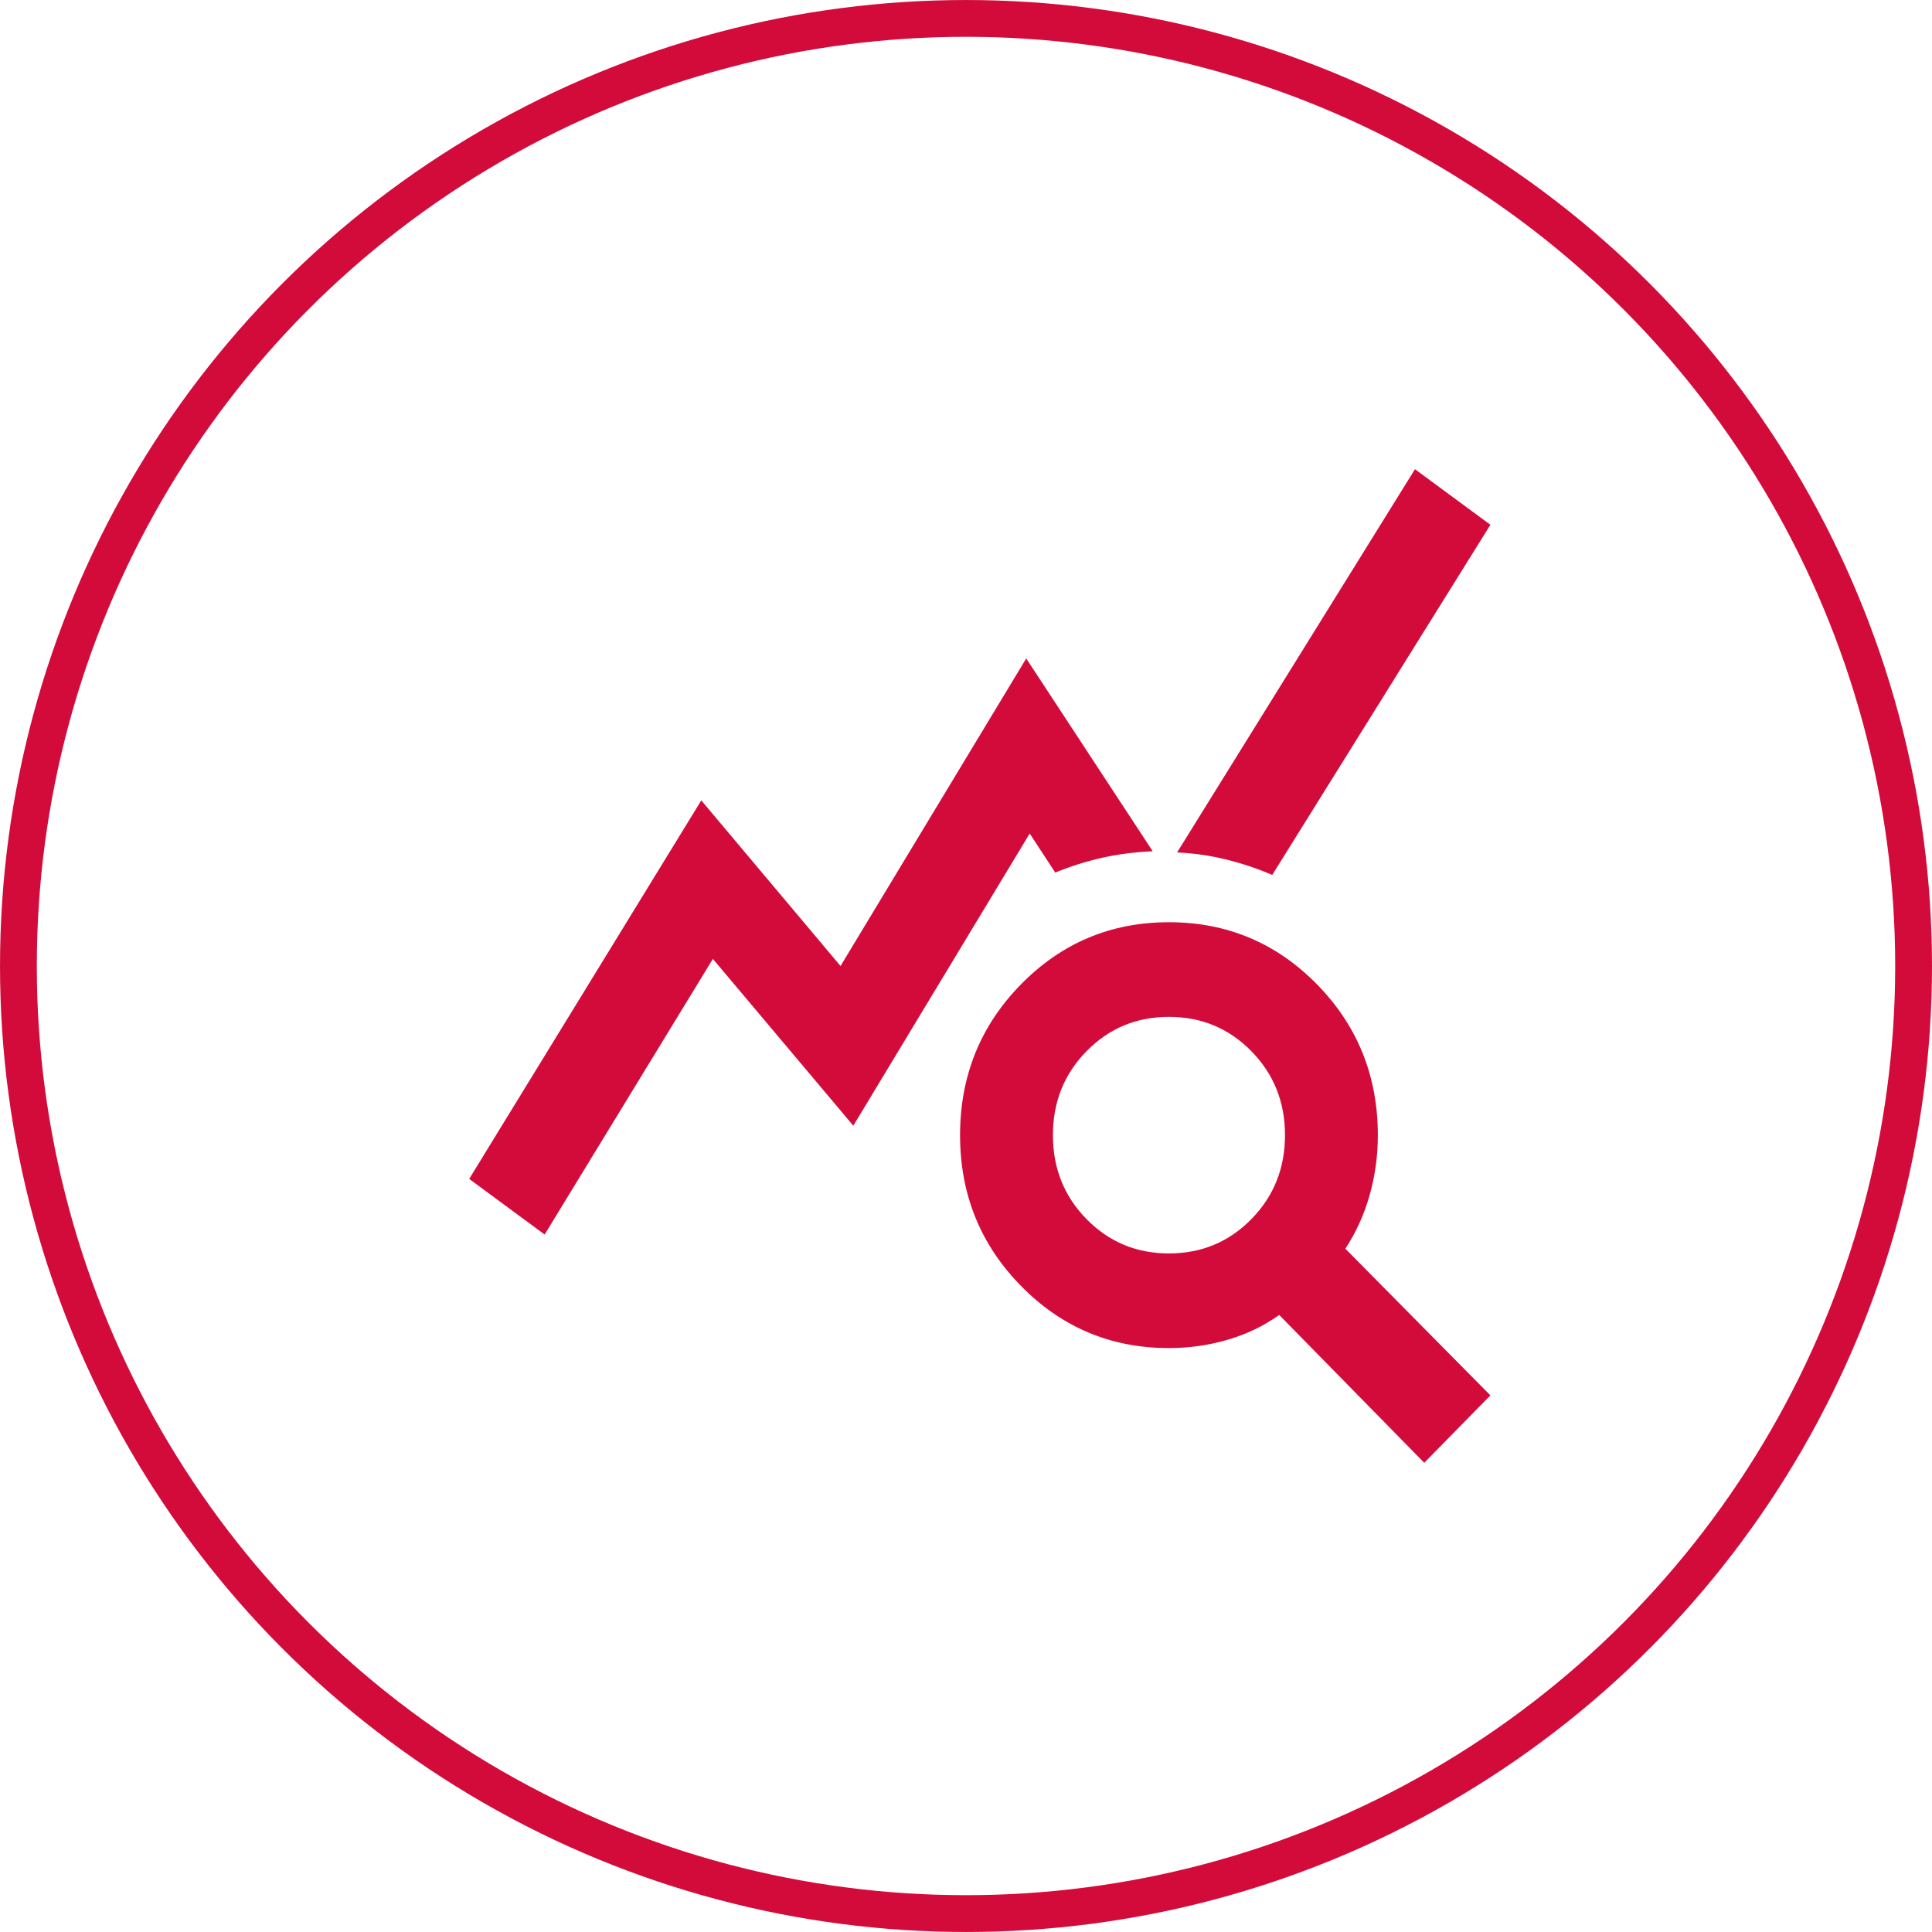
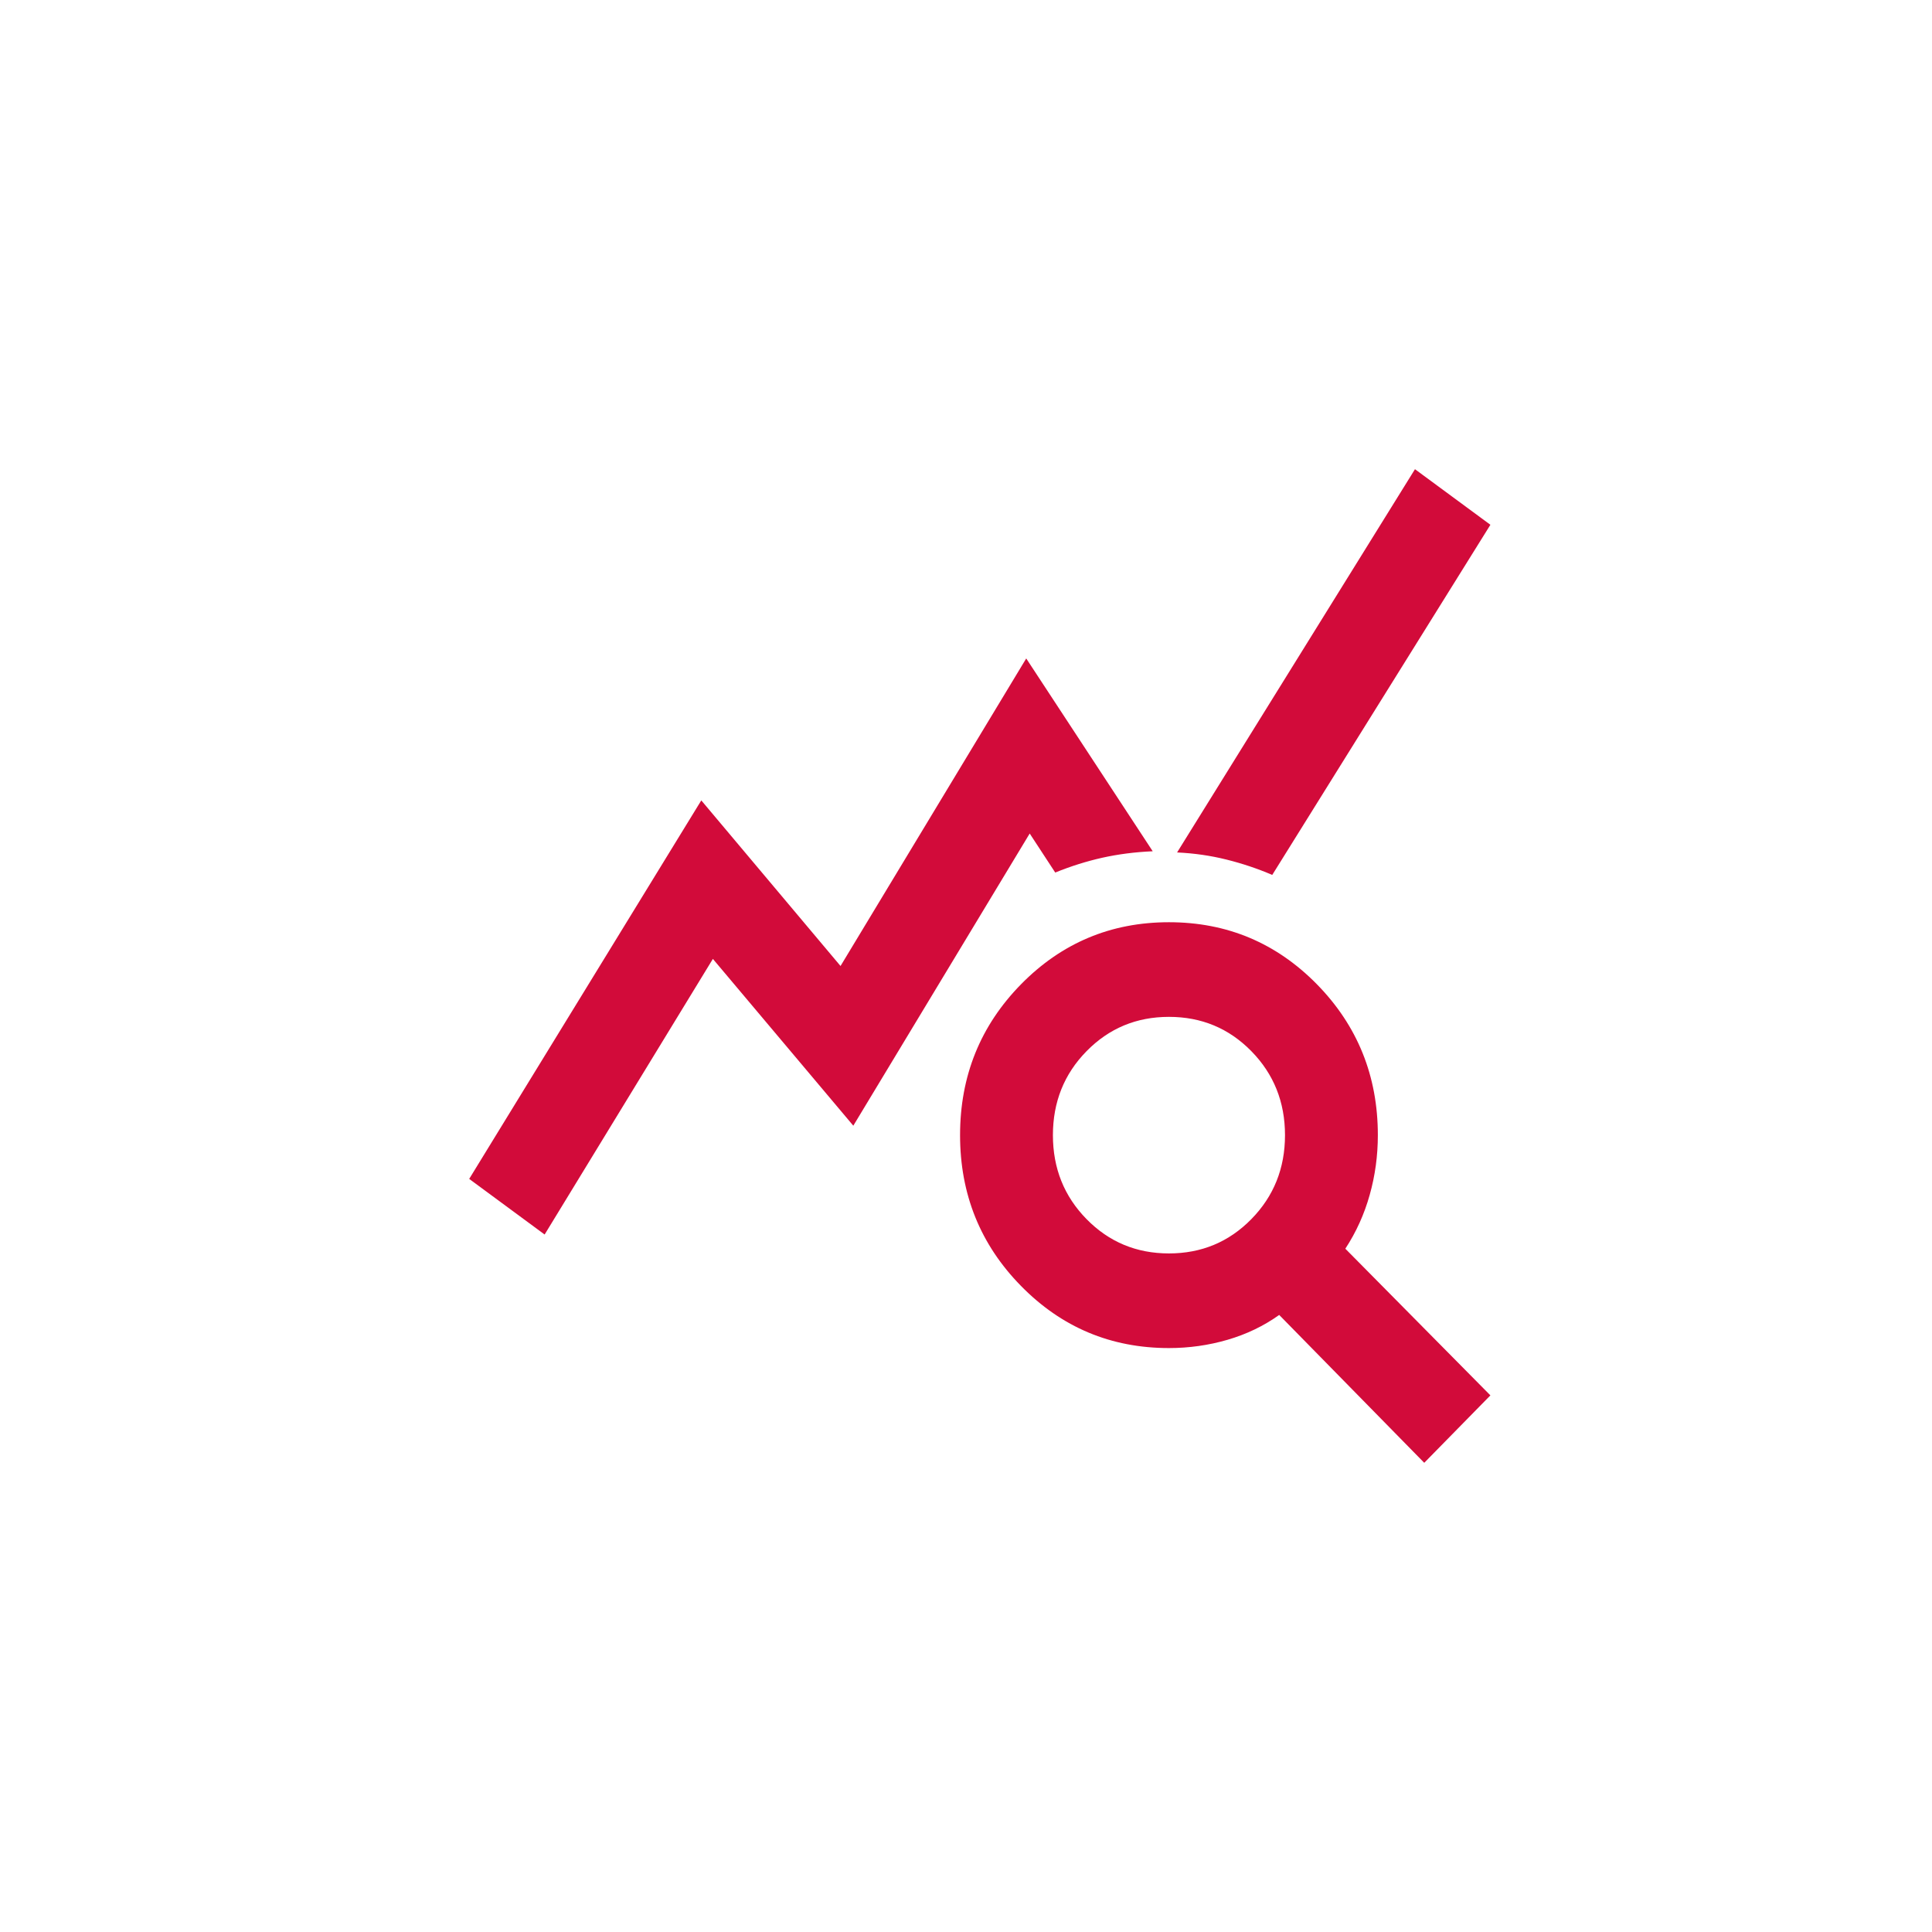
<svg xmlns="http://www.w3.org/2000/svg" width="70" height="70" viewBox="0 0 70 70" fill="none">
-   <circle cx="35" cy="35" r="34.333" stroke="#D20B3A" stroke-width="1.333" />
  <path d="M19.733 44.729L17 42.714L25.409 29L30.454 35L37.182 23.857L41.765 30.843C41.12 30.871 40.51 30.95 39.935 31.078C39.361 31.207 38.794 31.386 38.233 31.614L37.308 30.2L30.917 40.786L25.829 34.743L19.733 44.729ZM51.603 53L46.348 47.643C45.787 48.043 45.163 48.343 44.476 48.543C43.79 48.743 43.082 48.843 42.353 48.843C40.251 48.843 38.465 48.093 36.993 46.592C35.521 45.093 34.785 43.271 34.785 41.129C34.785 38.986 35.521 37.164 36.993 35.663C38.465 34.164 40.251 33.414 42.353 33.414C44.456 33.414 46.243 34.164 47.715 35.663C49.186 37.164 49.922 38.986 49.922 41.129C49.922 41.871 49.824 42.593 49.627 43.292C49.431 43.993 49.137 44.643 48.744 45.243L54 50.557L51.603 53ZM42.353 45.414C43.531 45.414 44.526 45 45.339 44.171C46.151 43.343 46.558 42.329 46.558 41.129C46.558 39.929 46.151 38.914 45.339 38.086C44.526 37.257 43.531 36.843 42.353 36.843C41.176 36.843 40.181 37.257 39.368 38.086C38.555 38.914 38.149 39.929 38.149 41.129C38.149 42.329 38.555 43.343 39.368 44.171C40.181 45 41.176 45.414 42.353 45.414ZM46.096 31.7C45.563 31.471 45.009 31.286 44.434 31.143C43.86 31 43.264 30.914 42.648 30.886L51.267 17L54 19.014L46.096 31.7Z" fill="#D20B3A" />
</svg>